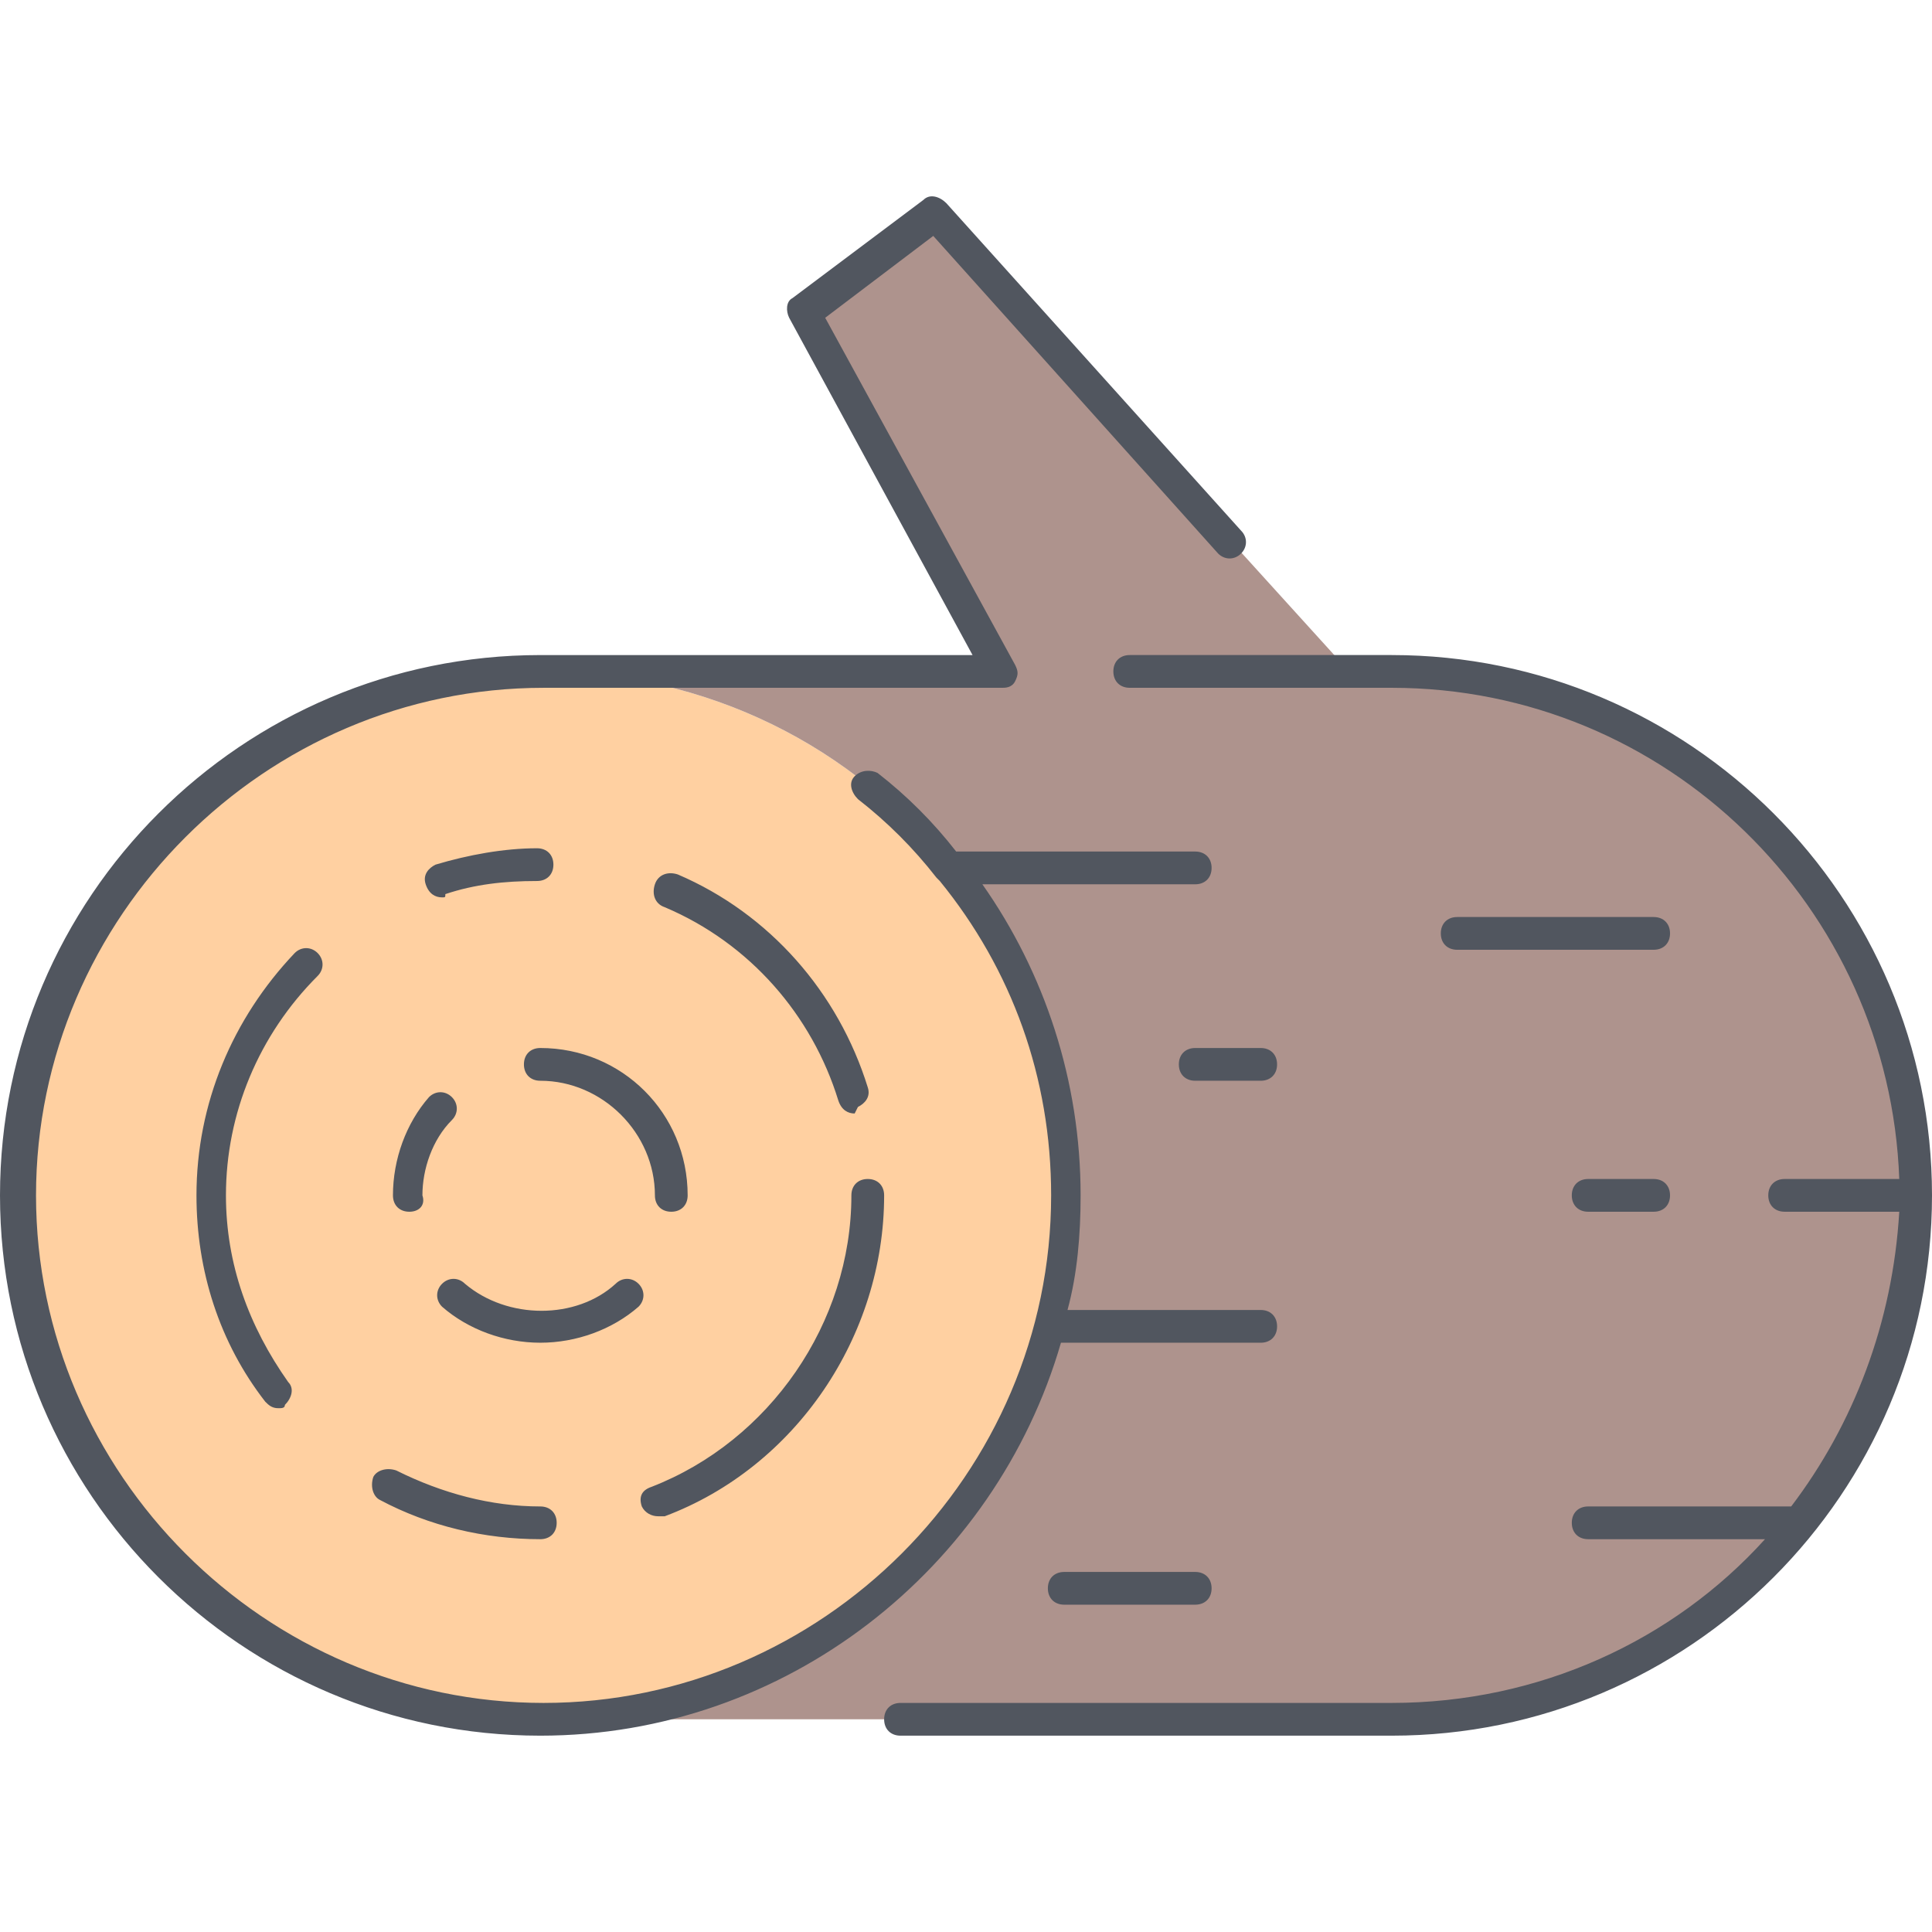
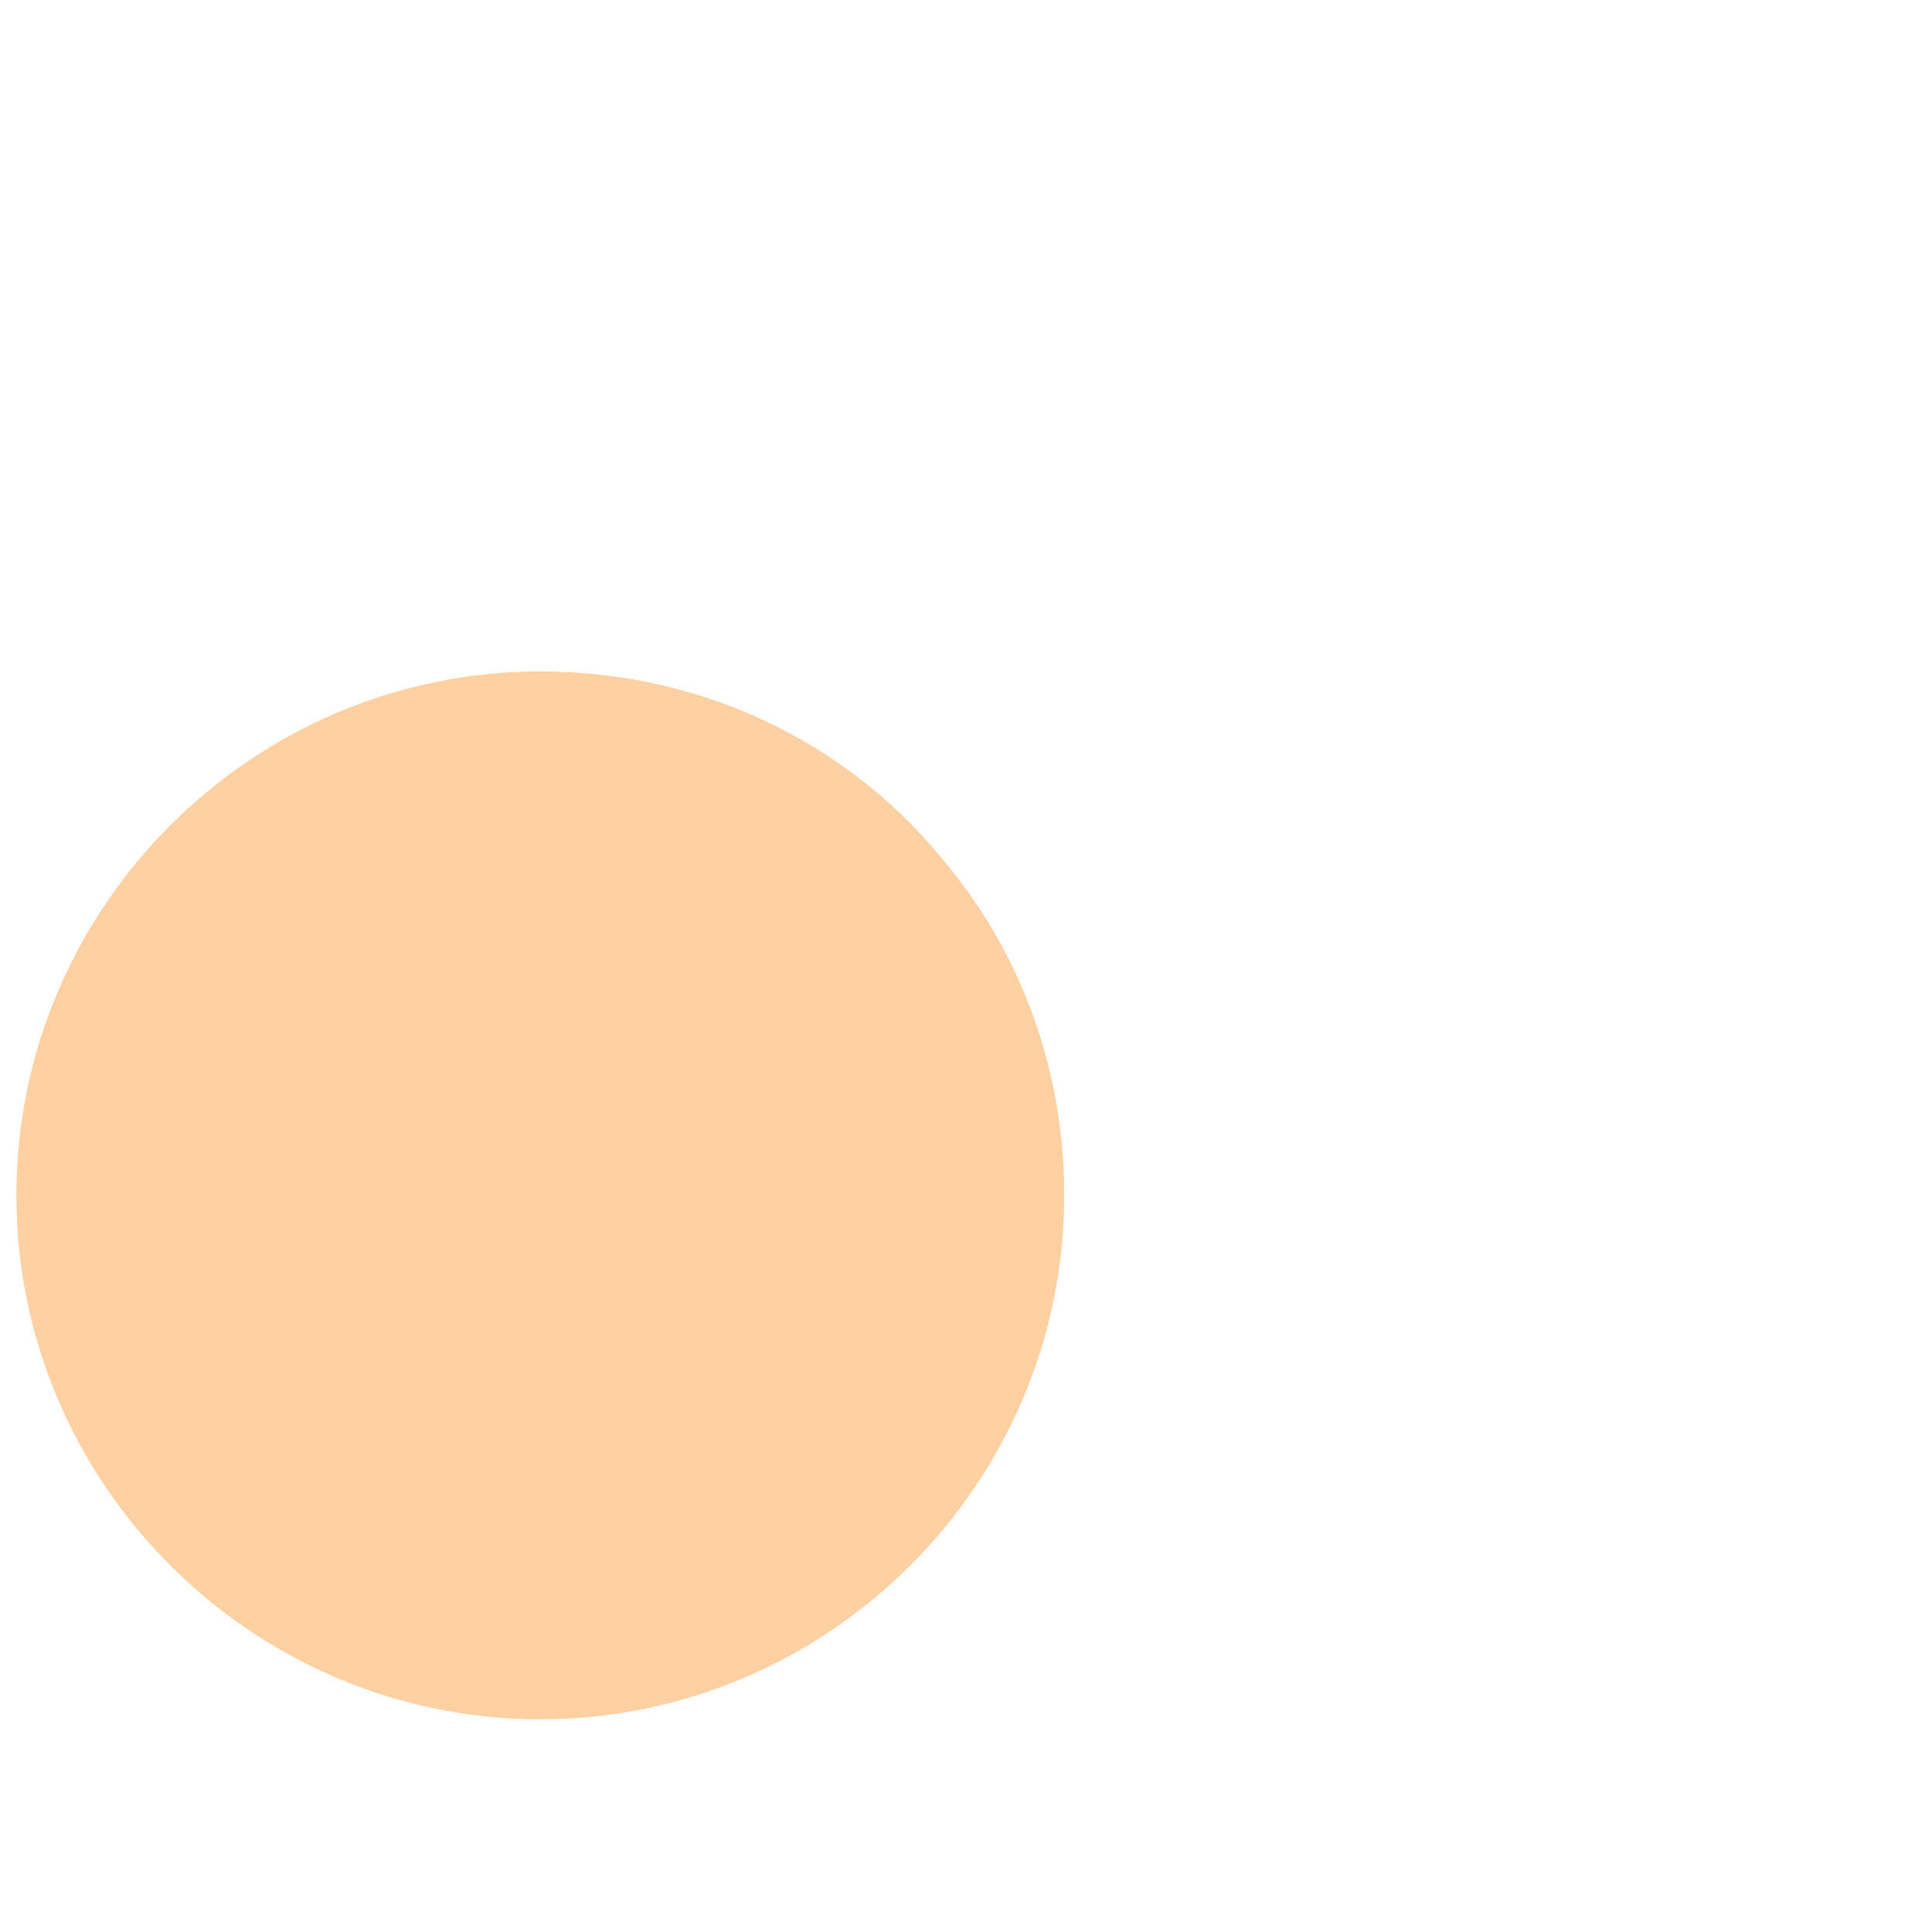
<svg xmlns="http://www.w3.org/2000/svg" version="1.1" id="Layer_1" x="0px" y="0px" viewBox="0 0 503.467 503.467" style="enable-background:new 0 0 503.467 503.467;" xml:space="preserve">
  <g transform="translate(1 13)">
    <path style="fill:#FFD0A1;" d="M276.333,298.505c0,75.093-61.44,136.533-136.533,136.533c-75.093,0-136.533-61.44-136.533-136.533   S64.707,161.972,139.8,161.972c43.52,0,81.92,19.627,106.667,51.2C265.24,236.212,276.333,266.079,276.333,298.505" />
-     <path style="fill:#AE938D;" d="M259.267,161.972H139.8c43.52,0,81.92,19.627,106.667,51.2   c18.773,23.04,29.867,52.907,29.867,85.333c0,75.093-61.44,136.533-136.533,136.533h221.867   c75.093,0,136.533-61.44,136.533-136.533s-61.44-136.533-136.533-136.533h-11.093H259.267h91.307L242.2,42.505l-34.133,25.6   L259.267,161.972L259.267,161.972z" />
  </g>
-   <path style="fill:#51565F;" d="M362.667,452.305h-128c-2.56,0-4.267-1.707-4.267-4.267c0-2.56,1.707-4.267,4.267-4.267h128  c38.4,0,73.387-16.213,97.28-42.667h-46.08c-2.56,0-4.267-1.707-4.267-4.267c0-2.56,1.707-4.267,4.267-4.267h52.907  c16.213-21.333,26.453-47.787,28.16-76.8h-29.867c-2.56,0-4.267-1.707-4.267-4.267s1.707-4.267,4.267-4.267h29.867  c-2.56-70.827-60.587-128-132.267-128H294.4c-2.56,0-4.267-1.707-4.267-4.267s1.707-4.267,4.267-4.267h68.267  c77.653,0,140.8,63.147,140.8,140.8S440.32,452.305,362.667,452.305z M140.8,452.305c-77.653,0-140.8-63.147-140.8-140.8  s63.147-140.8,140.8-140.8h112.64l-47.787-87.893c-0.853-1.707-0.853-4.267,0.853-5.12l34.133-25.6  c1.707-1.707,4.267-0.853,5.973,0.853l76.8,85.333c1.707,1.707,1.707,4.267,0,5.973s-4.267,1.707-5.973,0L243.2,61.479  l-28.16,21.333l49.493,90.453c0.853,1.707,0.853,2.56,0,4.267c-0.853,1.707-2.56,1.707-3.413,1.707H141.653  c-72.533,0-132.267,59.733-132.267,132.267S69.12,443.772,141.653,443.772S273.92,384.039,273.92,311.505  c0-30.72-10.24-58.88-29.013-81.92l-0.853-0.853c-5.973-7.68-12.8-14.507-20.48-20.48c-1.707-1.707-2.56-4.267-0.853-5.973  c1.707-1.707,4.267-1.707,5.973-0.853c7.68,5.973,14.507,12.8,20.48,20.48h62.293c2.56,0,4.267,1.707,4.267,4.267  c0,2.56-1.707,4.267-4.267,4.267H256c16.213,23.04,25.6,51.2,25.6,81.067c0,10.24-0.853,20.48-3.413,29.867h50.347  c2.56,0,4.267,1.707,4.267,4.267s-1.707,4.267-4.267,4.267h-51.2h-0.853C259.413,408.785,204.8,452.305,140.8,452.305z   M311.467,418.172h-34.133c-2.56,0-4.267-1.707-4.267-4.267c0-2.56,1.707-4.267,4.267-4.267h34.133c2.56,0,4.267,1.707,4.267,4.267  C315.733,416.465,314.027,418.172,311.467,418.172z M140.8,401.105c-14.507,0-29.013-3.413-41.813-10.24  c-1.707-0.853-2.56-3.413-1.707-5.973c0.853-1.707,3.413-2.56,5.973-1.707c11.947,5.973,24.747,9.387,37.547,9.387  c2.56,0,4.267,1.707,4.267,4.267C145.067,399.398,143.36,401.105,140.8,401.105z M171.52,395.132c-1.707,0-3.413-0.853-4.267-2.56  c-0.853-2.56,0-4.267,2.56-5.12c30.72-11.947,52.053-42.667,52.053-75.947c0-2.56,1.707-4.267,4.267-4.267  c2.56,0,4.267,1.707,4.267,4.267c0,36.693-23.04,70.827-57.173,83.627C172.373,395.132,171.52,395.132,171.52,395.132z   M72.533,366.972c-1.707,0-2.56-0.853-3.413-1.707c-11.947-15.36-17.92-34.133-17.92-53.76c0-23.893,9.387-46.08,25.6-63.147  c1.707-1.707,4.267-1.707,5.973,0c1.707,1.707,1.707,4.267,0,5.973c-15.36,15.36-23.893,35.84-23.893,57.173  c0,17.92,5.973,34.133,16.213,48.64c1.707,1.707,0.853,4.267-0.853,5.973C74.24,366.972,73.387,366.972,72.533,366.972z   M140.8,349.905c-9.387,0-18.773-3.413-25.6-9.387c-1.707-1.707-1.707-4.267,0-5.973c1.707-1.707,4.267-1.707,5.973,0  c11.093,9.387,29.013,9.387,39.253,0c1.707-1.707,4.267-1.707,5.973,0c1.707,1.707,1.707,4.267,0,5.973  C159.573,346.492,150.187,349.905,140.8,349.905z M430.933,315.772h-17.067c-2.56,0-4.267-1.707-4.267-4.267  s1.707-4.267,4.267-4.267h17.067c2.56,0,4.267,1.707,4.267,4.267S433.493,315.772,430.933,315.772z M174.933,315.772  c-2.56,0-4.267-1.707-4.267-4.267c0-16.213-13.653-29.867-29.867-29.867c-2.56,0-4.267-1.707-4.267-4.267s1.707-4.267,4.267-4.267  c21.333,0,38.4,17.067,38.4,38.4C179.2,314.065,177.493,315.772,174.933,315.772z M106.667,315.772c-2.56,0-4.267-1.707-4.267-4.267  c0-9.387,3.413-18.773,9.387-25.6c1.707-1.707,4.267-1.707,5.973,0c1.707,1.707,1.707,4.267,0,5.973  c-5.12,5.12-7.68,12.8-7.68,19.627C110.933,314.065,109.227,315.772,106.667,315.772z M222.72,290.172  c-1.707,0-3.413-0.853-4.267-3.413c-6.827-22.187-23.04-40.96-45.227-50.347c-2.56-0.853-3.413-3.413-2.56-5.973  c0.853-2.56,3.413-3.413,5.973-2.56c23.893,10.24,41.813,30.72,49.493,55.467c0.853,2.56-0.853,4.267-2.56,5.12  C222.72,290.172,222.72,290.172,222.72,290.172z M328.533,281.638h-17.067c-2.56,0-4.267-1.707-4.267-4.267s1.707-4.267,4.267-4.267  h17.067c2.56,0,4.267,1.707,4.267,4.267S331.093,281.638,328.533,281.638z M430.933,247.505h-51.2c-2.56,0-4.267-1.707-4.267-4.267  c0-2.56,1.707-4.267,4.267-4.267h51.2c2.56,0,4.267,1.707,4.267,4.267C435.2,245.798,433.493,247.505,430.933,247.505z   M115.2,233.852c-1.707,0-3.413-0.853-4.267-3.413c-0.853-2.56,0.853-4.267,2.56-5.12c8.533-2.56,17.92-4.267,26.453-4.267  c2.56,0,4.267,1.707,4.267,4.267s-1.707,4.267-4.267,4.267c-8.533,0-16.213,0.853-23.893,3.413  C116.053,233.852,116.053,233.852,115.2,233.852z" />
  <g>
</g>
  <g>
</g>
  <g>
</g>
  <g>
</g>
  <g>
</g>
  <g>
</g>
  <g>
</g>
  <g>
</g>
  <g>
</g>
  <g>
</g>
  <g>
</g>
  <g>
</g>
  <g>
</g>
  <g>
</g>
  <g>
</g>
</svg>